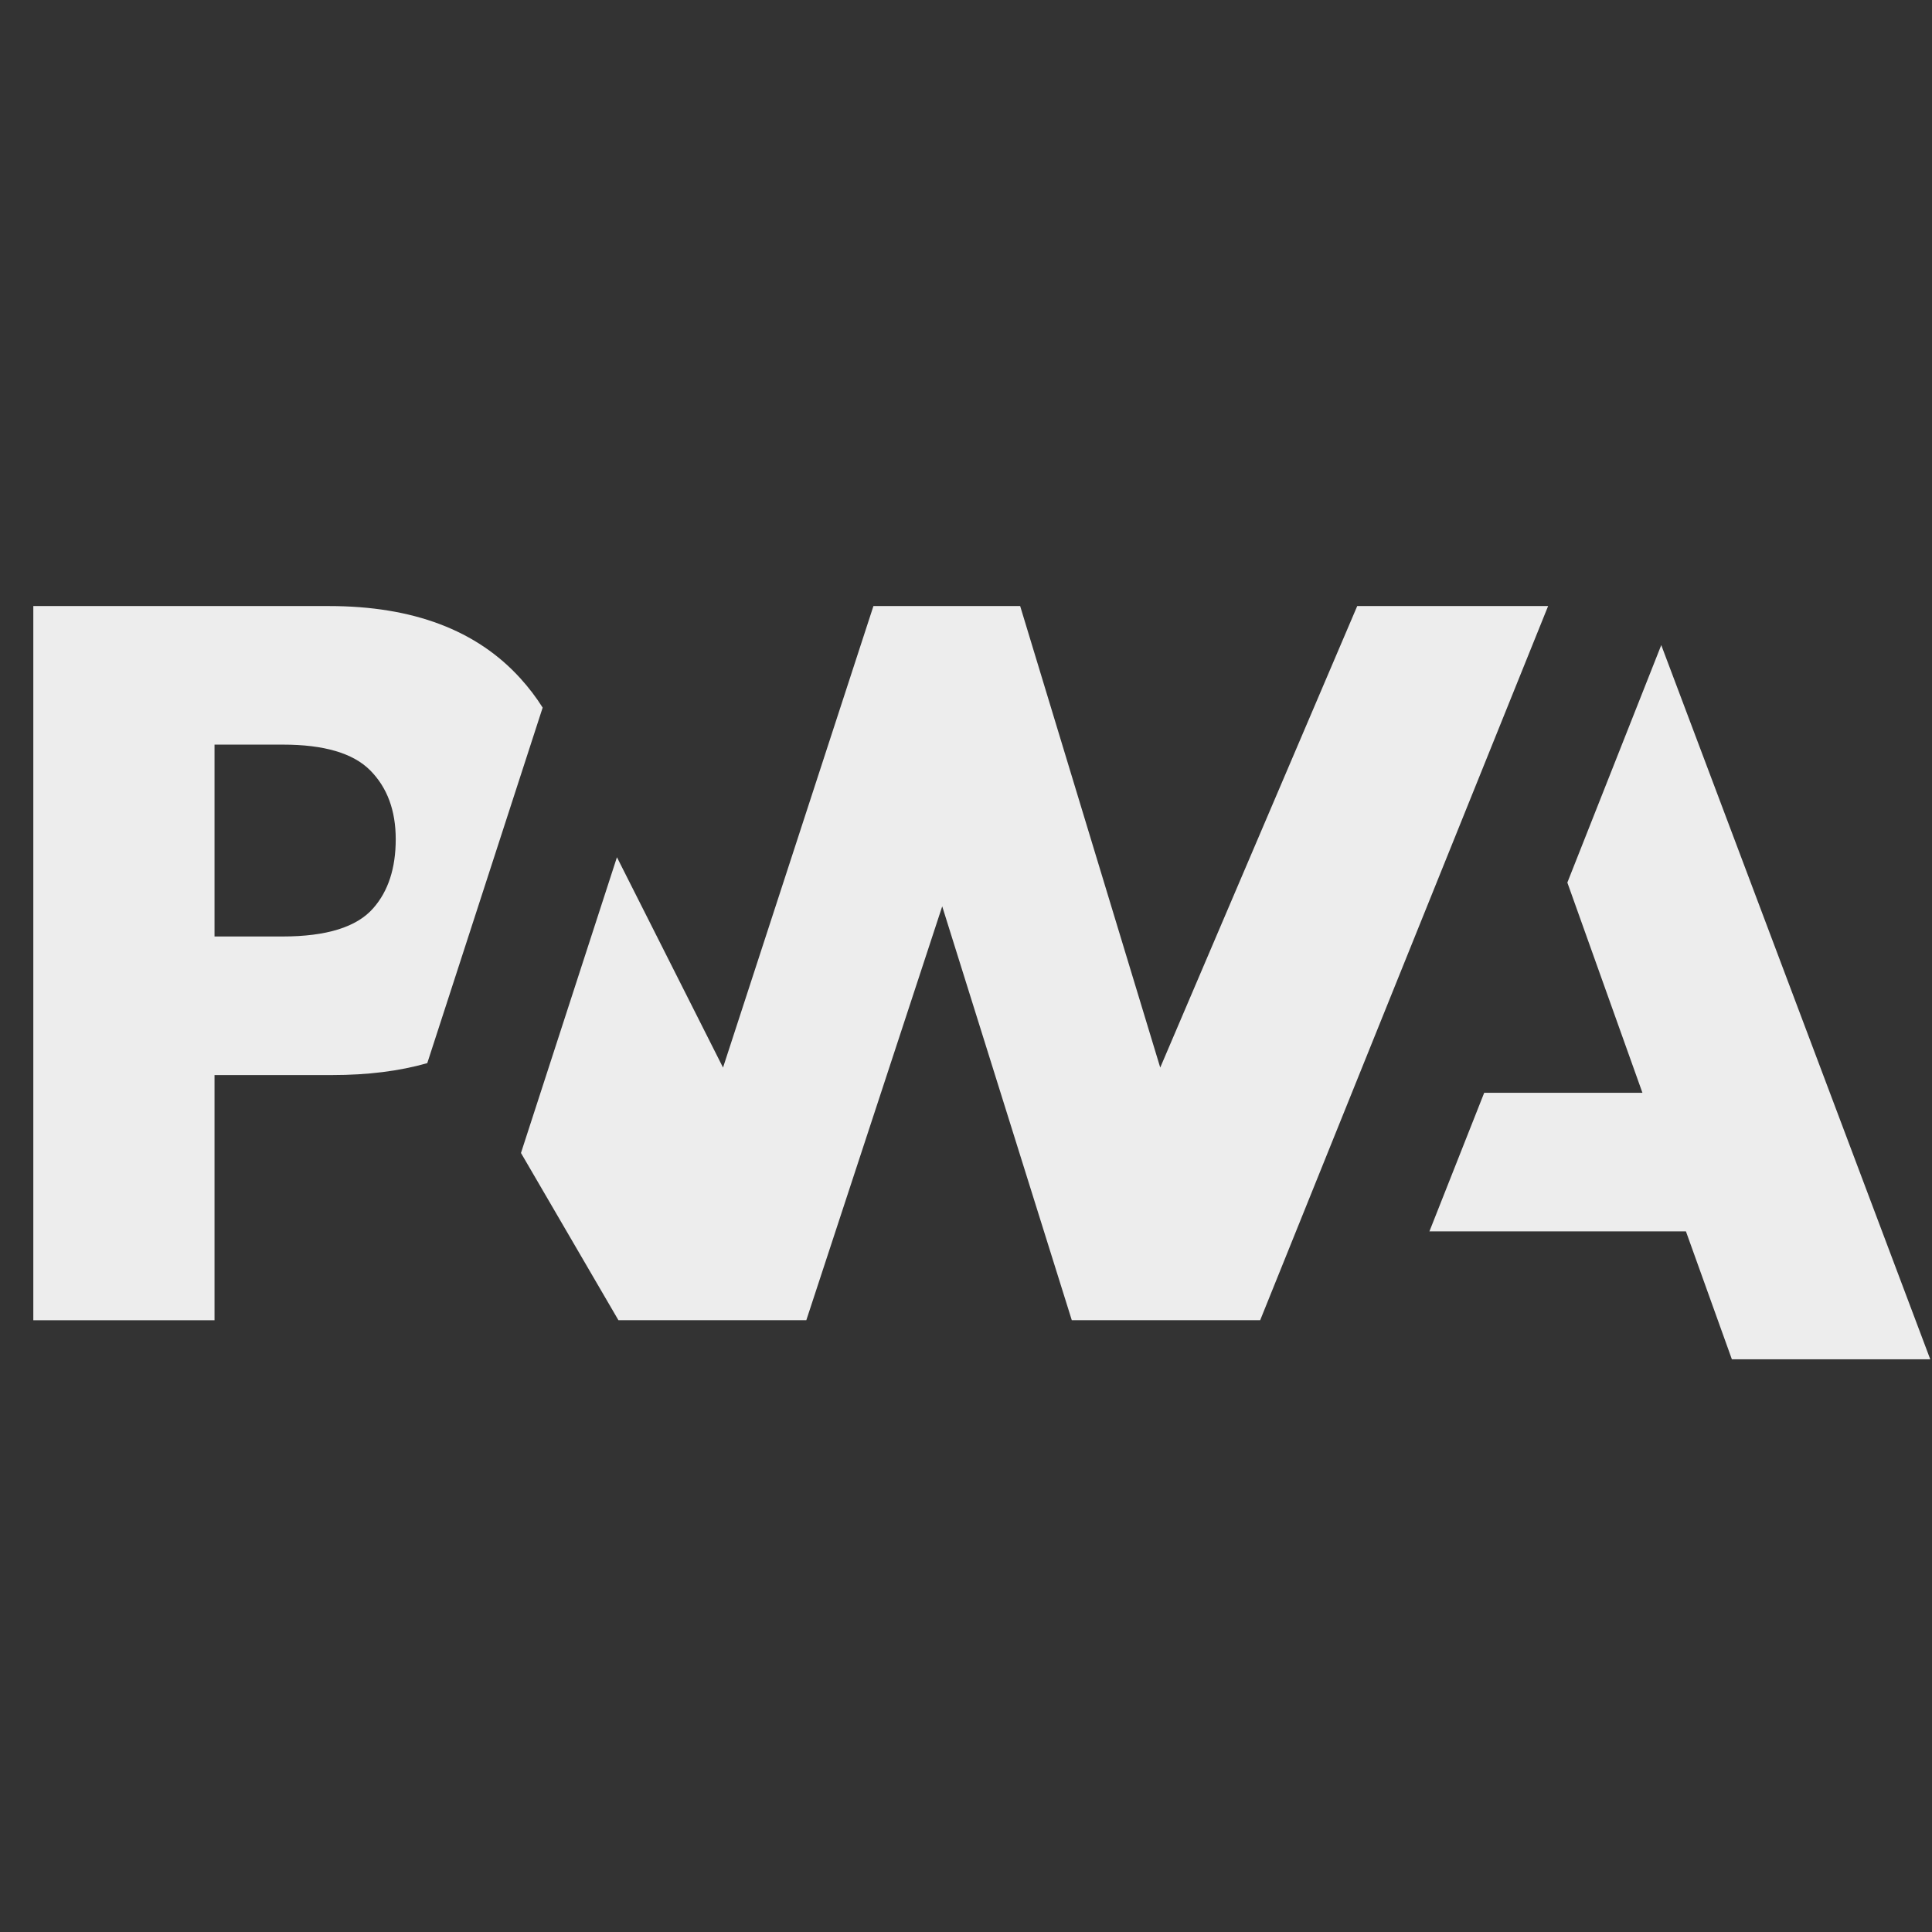
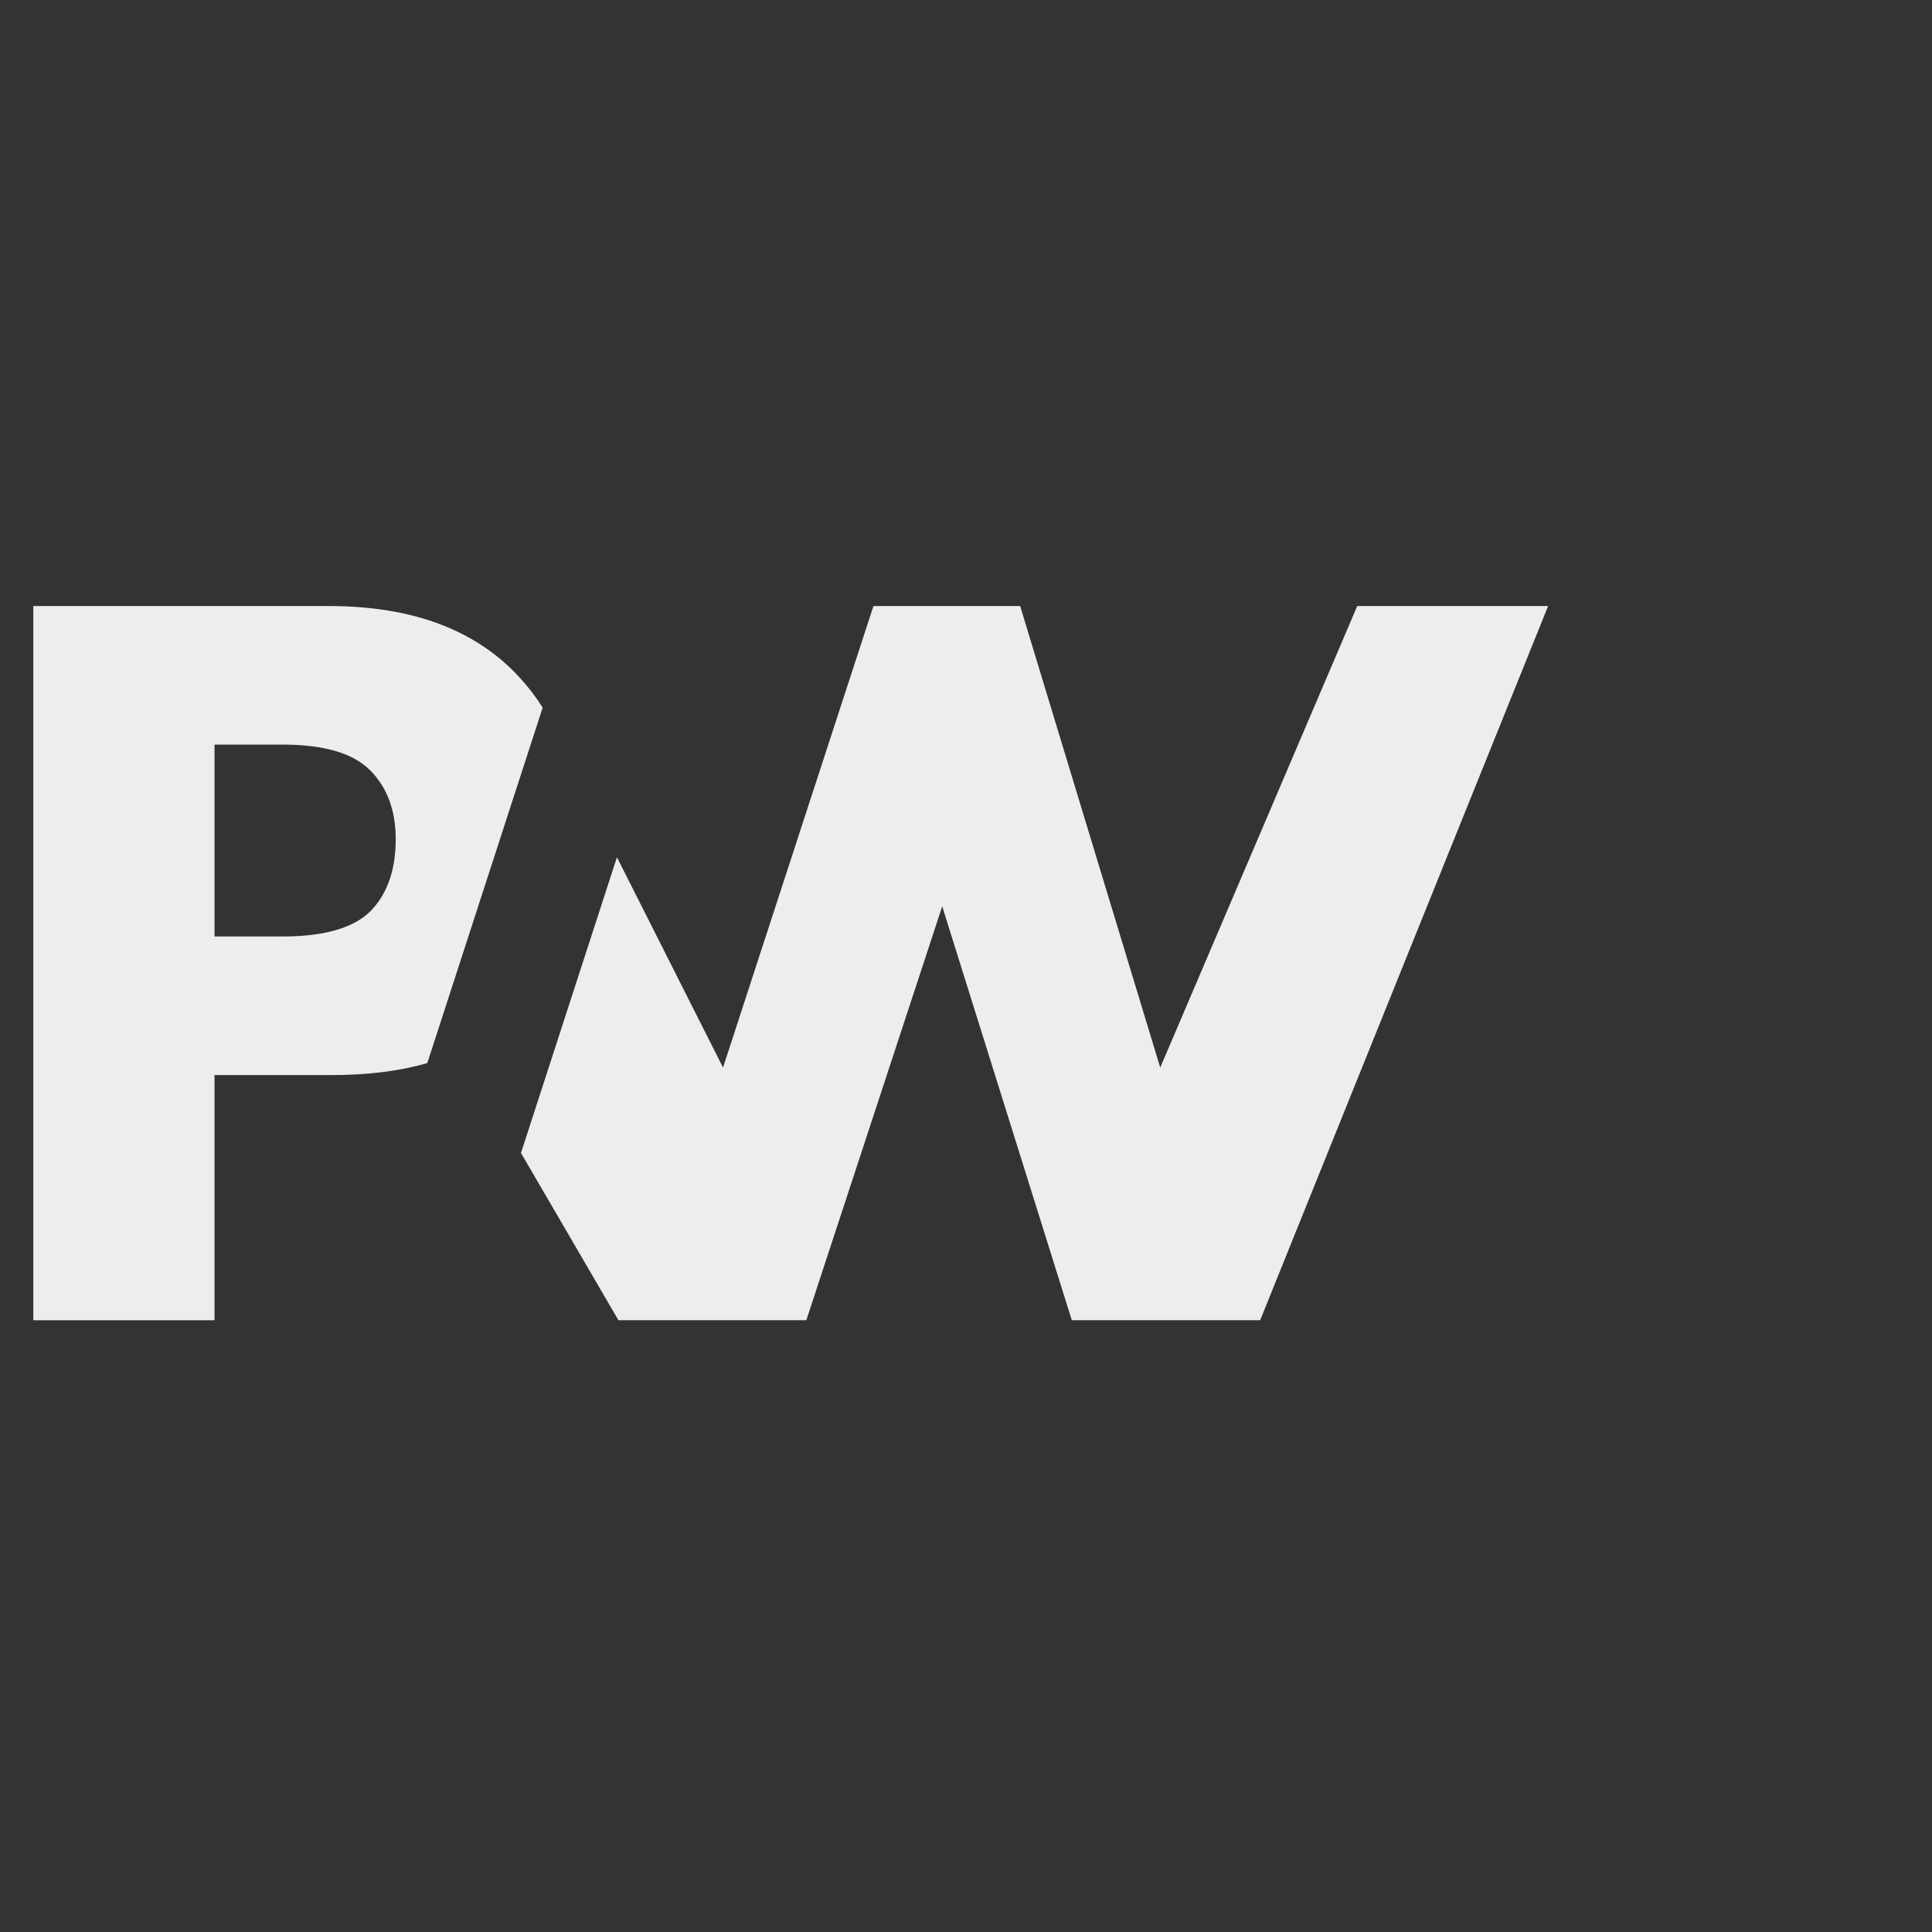
<svg xmlns="http://www.w3.org/2000/svg" width="58" height="58" viewBox="0 0 58 58" fill="none">
  <rect x="0" y="0" width="58" height="58" fill="#333333" stroke="none" />
-   <path d="M42.912 36.967L44.557 32.806H49.307L47.053 26.495L49.872 19.366L57.948 40.807H51.992L50.613 36.967H42.912Z" fill="white" fill-opacity="0.91" />
  <path d="M37.831 39.634L46.476 18.193L40.745 18.194L34.831 32.049L30.626 18.194H26.221L21.706 32.049L18.521 25.735L15.64 34.613L18.566 39.634H24.206L28.286 27.209L32.176 39.634H37.831Z" fill="white" fill-opacity="0.91" />
  <path d="M6.44 32.274H9.97C11.04 32.274 11.992 32.155 12.827 31.916L13.74 29.104L16.291 21.243C16.097 20.935 15.875 20.643 15.626 20.369C14.316 18.919 12.399 18.194 9.875 18.194H1V39.635H6.44V32.274ZM11.113 23.126C11.625 23.642 11.88 24.331 11.88 25.194C11.88 26.064 11.655 26.754 11.206 27.264C10.712 27.831 9.804 28.114 8.48 28.114H6.44V22.354H8.495C9.729 22.354 10.601 22.611 11.113 23.126Z" fill="white" fill-opacity="0.91" />
</svg>